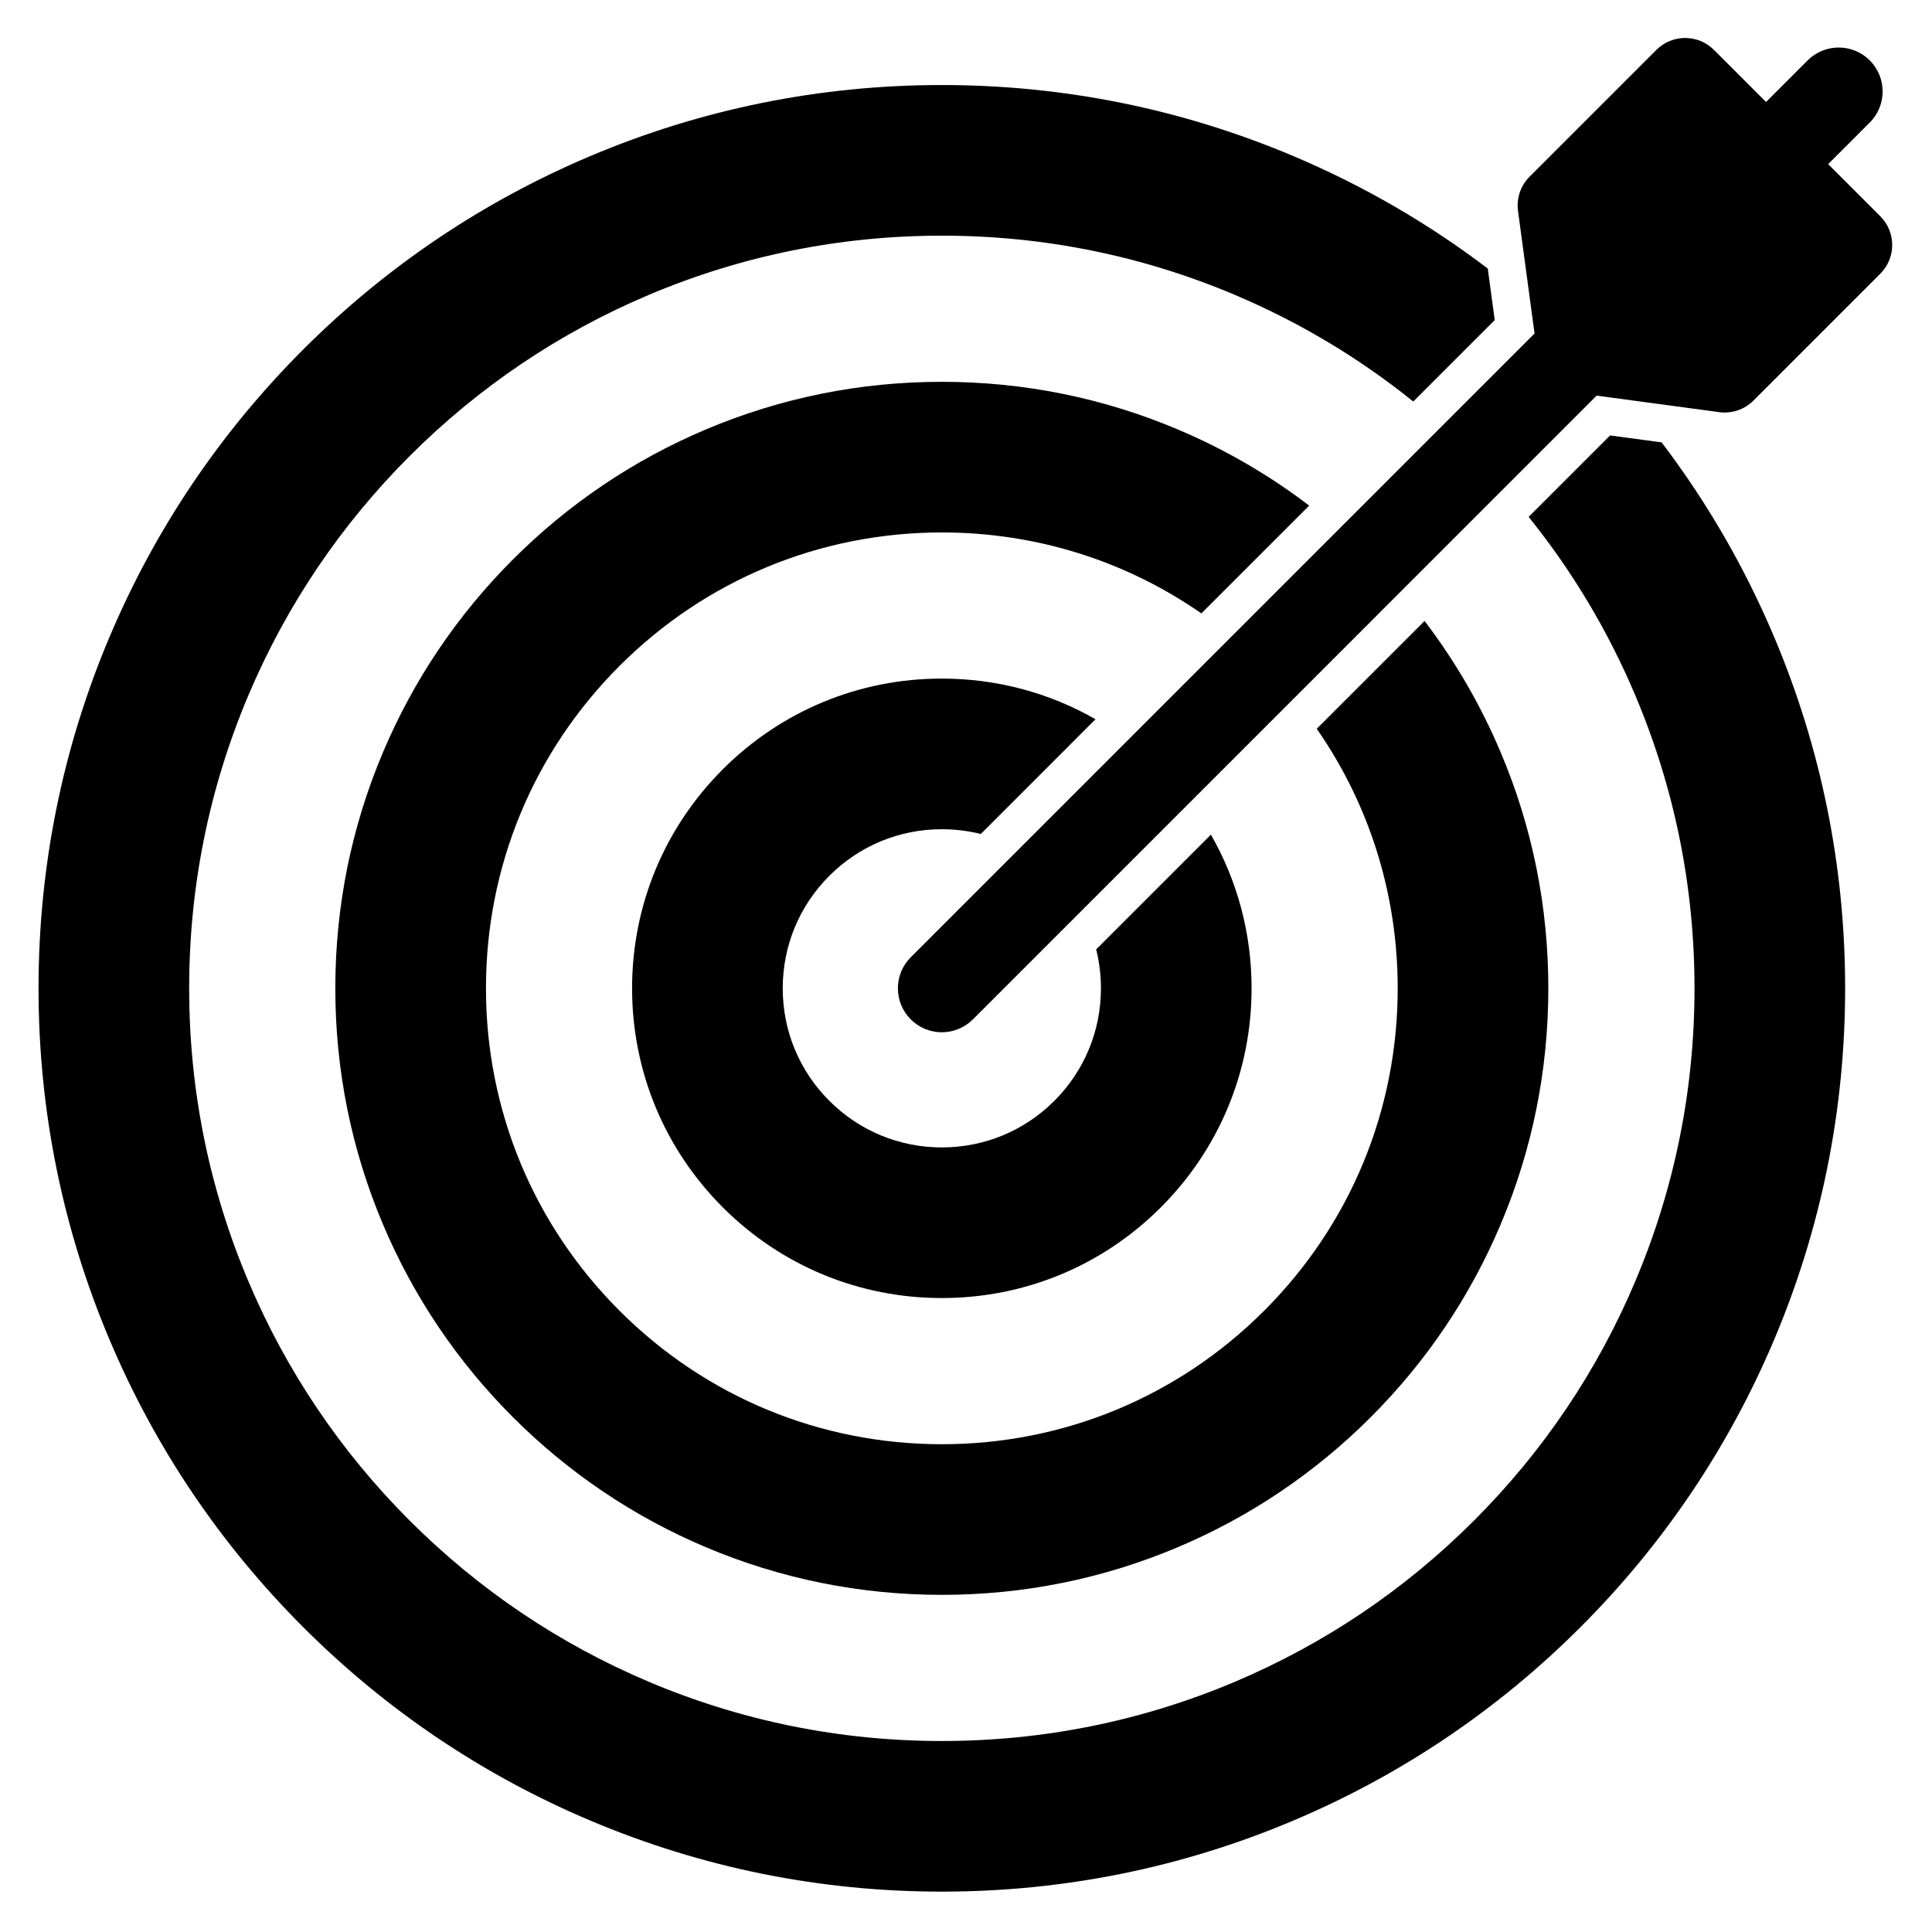
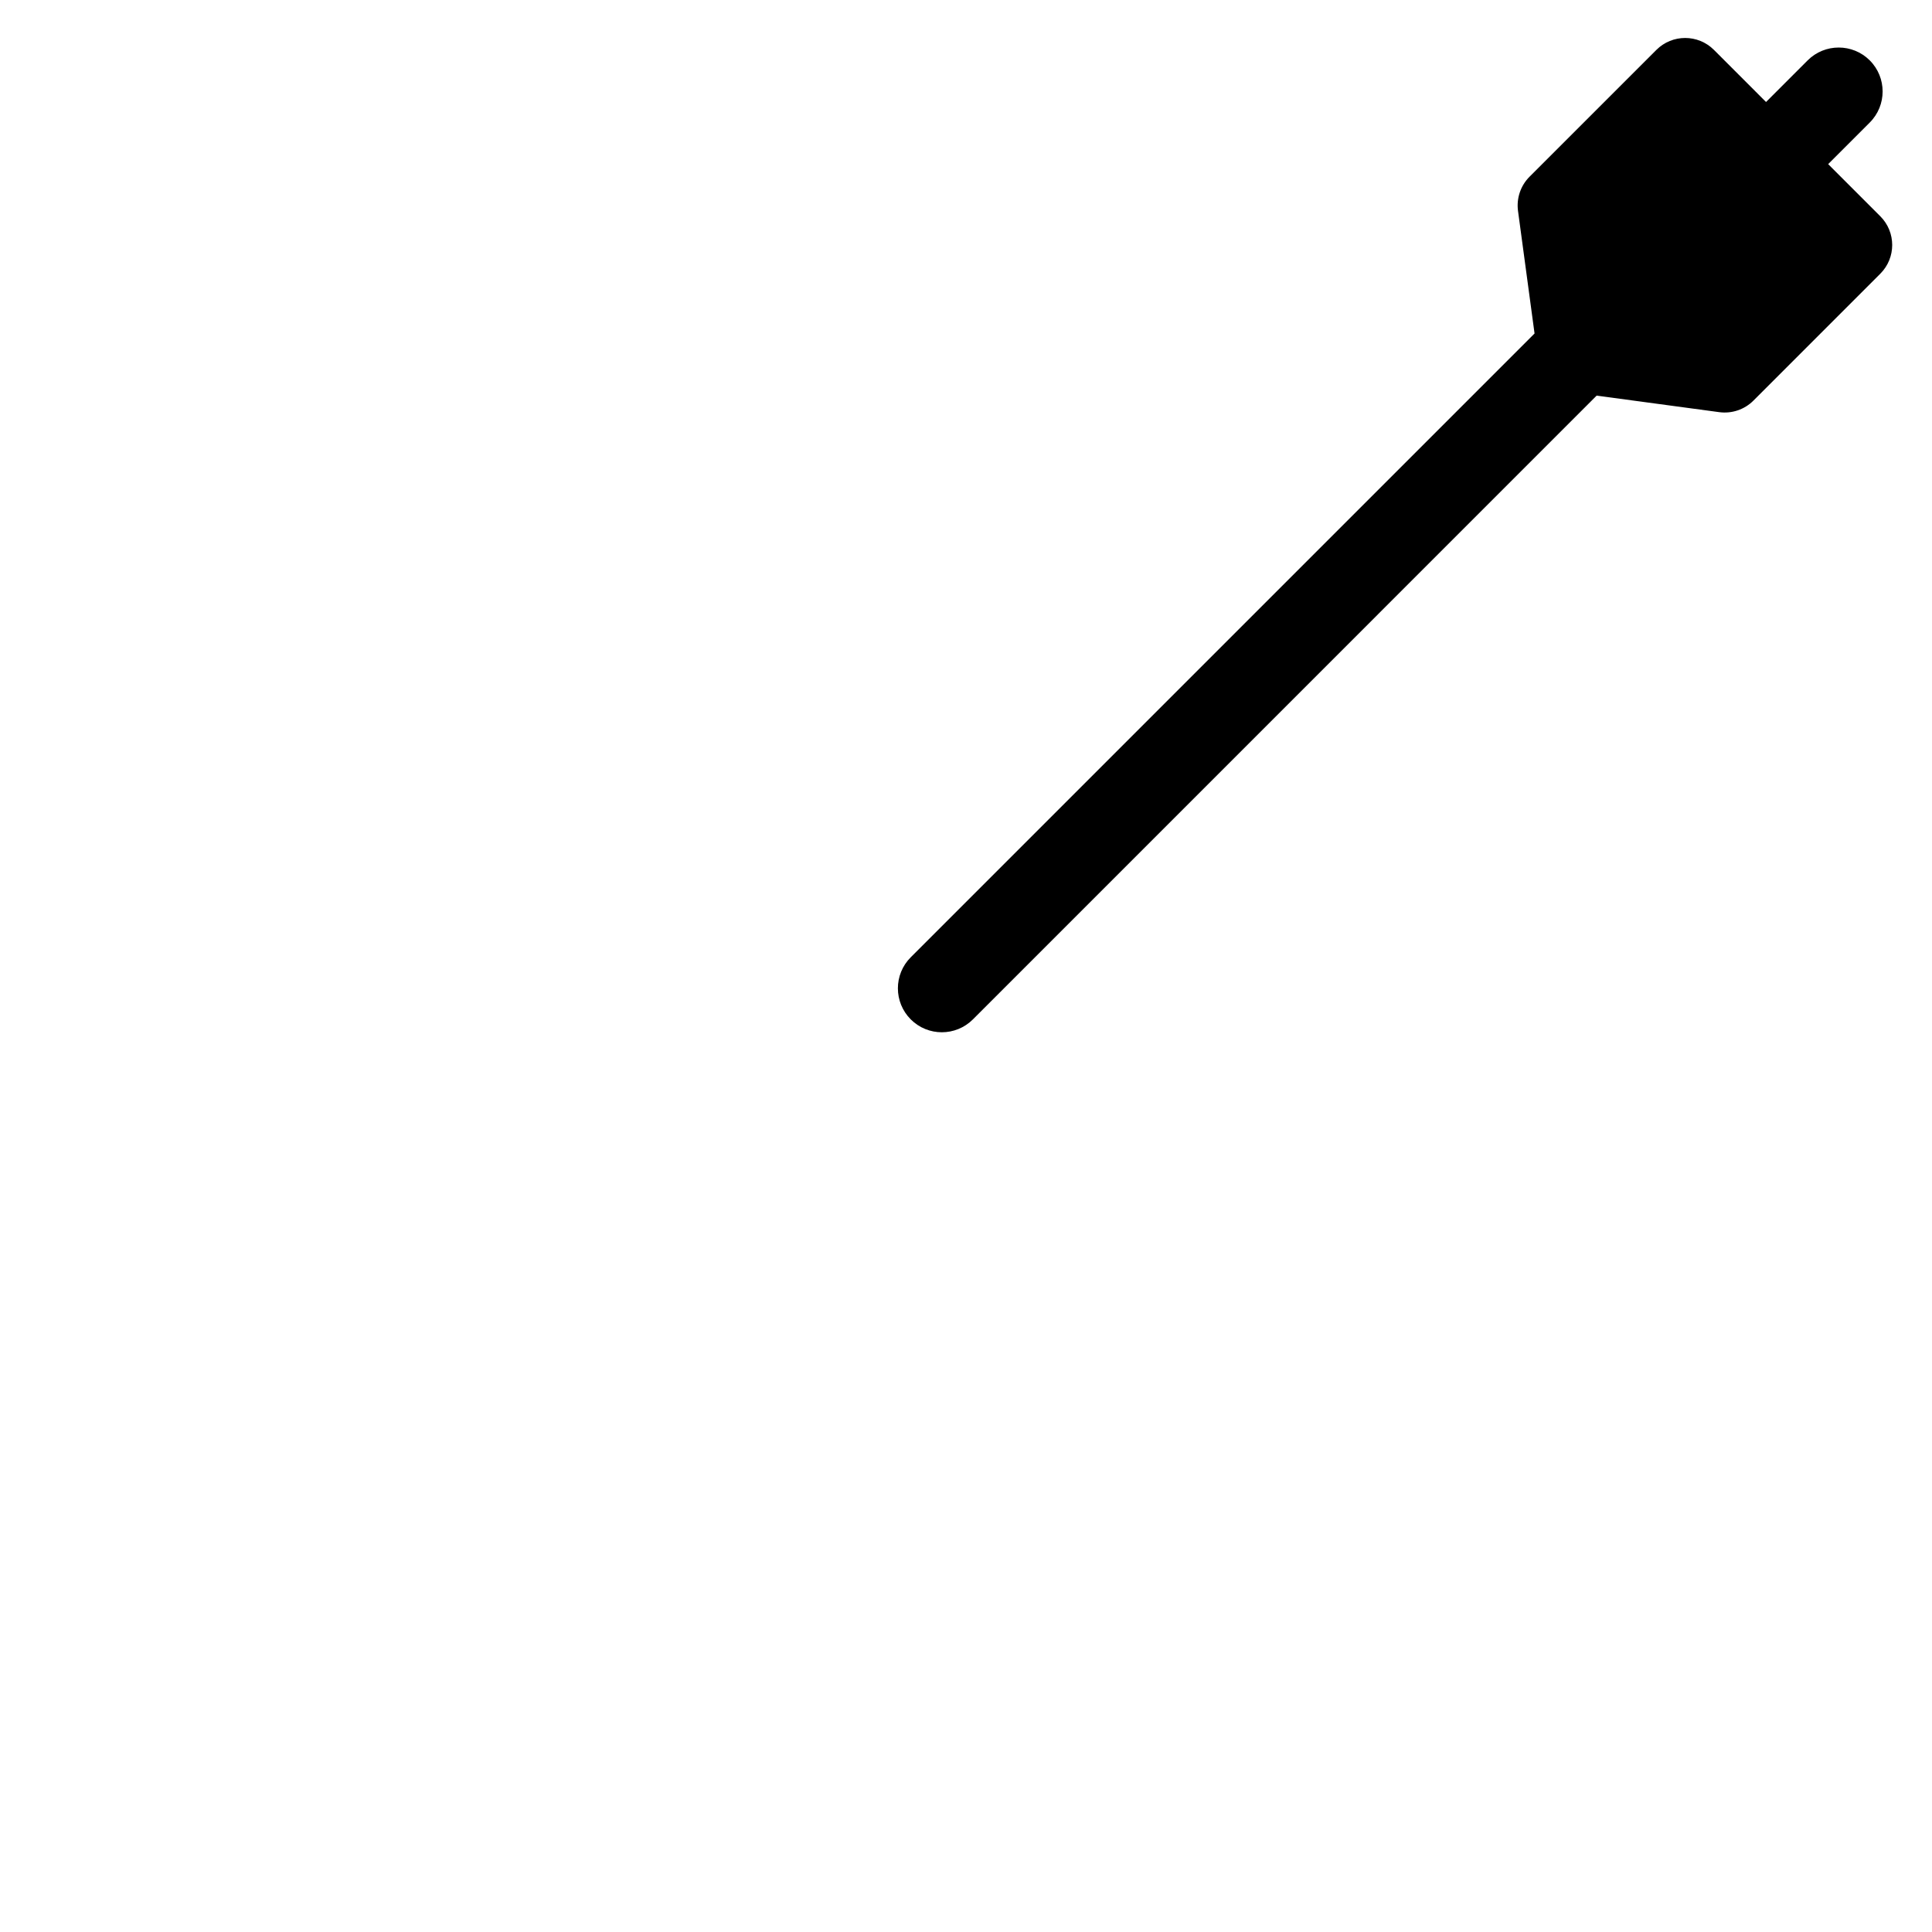
<svg xmlns="http://www.w3.org/2000/svg" version="1.1" id="Layer_1" x="0px" y="0px" width="550px" height="550px" viewBox="0 0 550 550" enable-background="new 0 0 550 550" xml:space="preserve">
  <title>Artboard</title>
  <desc>Created with Sketch.</desc>
  <g>
-     <path d="M505.023,181.234c-8.39-19.822-19.089-38.319-31.998-55.298l-14.659-1.976l-23.194,23.189   c12.418,15.42,22.596,32.426,30.351,50.789c11.189,26.451,16.869,54.517,16.869,83.417c0,28.905-5.68,56.971-16.869,83.419   c-10.79,25.524-26.229,48.429-45.896,68.095c-19.66,19.661-42.563,35.099-68.078,45.898c-26.456,11.19-54.523,16.859-83.428,16.859   c-28.902,0-56.971-5.669-83.418-16.859c-25.521-10.8-48.428-26.237-68.091-45.898c-19.661-19.666-35.104-42.57-45.899-68.095   C59.525,338.325,53.85,310.26,53.85,281.354c0-28.9,5.675-56.966,16.861-83.417c10.796-25.524,26.234-48.429,45.899-68.093   c19.657-19.66,42.567-35.103,68.087-45.899c26.451-11.185,54.52-16.856,83.422-16.856c28.905,0,56.962,5.671,83.418,16.856   c18.355,7.771,35.368,17.943,50.787,30.358l23.193-23.188l-1.979-14.662c-16.982-12.907-35.476-23.618-55.3-32.001   c-31.772-13.436-65.449-20.246-100.121-20.246s-68.361,6.81-100.125,20.246C137.361,57.409,109.87,75.938,86.29,99.524   c-23.586,23.586-42.116,51.074-55.072,81.709C17.78,213,10.97,246.688,10.97,281.354c0,34.672,6.81,68.359,20.247,100.122   c12.957,30.641,31.486,58.126,55.072,81.71c23.58,23.591,51.072,42.118,81.705,55.071c31.764,13.441,65.454,20.247,100.125,20.247   s68.348-6.806,100.121-20.247c30.633-12.953,58.13-31.48,81.721-55.071c23.571-23.584,42.1-51.069,55.063-81.71   c13.429-31.763,20.246-65.45,20.246-100.122C525.27,246.684,518.452,212.996,505.023,181.234z" />
-     <path d="M427.2,214.144c-5.658-13.391-12.909-25.892-21.657-37.361l-30.695,30.686c14.988,21.543,23.049,47.091,23.049,73.886   c0,34.664-13.495,67.256-38.007,91.77c-24.512,24.513-57.099,38.017-91.77,38.017c-34.669,0-67.258-13.504-91.769-38.017   c-24.512-24.514-38.007-57.105-38.007-91.77c0-34.667,13.495-67.256,38.007-91.769c24.511-24.513,57.1-38.008,91.769-38.008   c26.791,0,52.343,8.063,73.88,23.044l30.698-30.687c-11.481-8.749-23.973-16.003-37.368-21.665   c-21.293-9.007-43.91-13.575-67.21-13.575c-23.303,0-45.911,4.568-67.216,13.575c-20.558,8.699-39.024,21.146-54.877,36.991   c-15.85,15.854-28.295,34.315-36.992,54.883c-9.011,21.293-13.576,43.914-13.576,67.21c0,23.302,4.565,45.906,13.576,67.22   c8.696,20.563,21.142,39.021,36.992,54.875c15.853,15.844,34.319,28.299,54.877,36.994c21.305,9.004,43.914,13.577,67.216,13.577   c23.3,0,45.917-4.573,67.21-13.577c20.573-8.695,39.031-21.15,54.885-36.994c15.853-15.854,28.291-34.312,36.985-54.875   c9.021-21.313,13.578-43.918,13.578-67.22C440.778,258.058,436.222,235.438,427.2,214.144z" />
-     <path d="M344.723,237.604l-32.665,32.666c0.895,3.582,1.354,7.298,1.354,11.084c0,12.104-4.708,23.474-13.261,32.033   c-8.558,8.552-19.933,13.26-32.032,13.26c-12.099,0-23.473-4.708-32.023-13.26c-8.562-8.56-13.269-19.93-13.269-32.033   c0-12.098,4.708-23.473,13.269-32.028c8.55-8.556,19.924-13.264,32.023-13.264c3.787,0,7.502,0.461,11.089,1.355l32.657-32.666   c-13.169-7.547-28.15-11.573-43.747-11.573c-23.555,0-45.694,9.174-62.354,25.828c-16.648,16.653-25.823,38.798-25.823,62.348   c0,23.557,9.175,45.691,25.823,62.359c16.66,16.647,38.799,25.813,62.354,25.813c23.555,0,45.7-9.165,62.348-25.813   c16.65-16.668,25.834-38.803,25.834-62.359C356.302,265.758,352.27,250.777,344.723,237.604z" />
    <path d="M535.273,61.558L520.44,46.722l11.842-11.842c4.881-4.88,4.881-12.802,0-17.688c-4.88-4.881-12.806-4.881-17.687,0   l-11.841,11.845l-14.833-14.837c-4.528-4.519-11.861-4.519-16.377,0L435.424,50.31c-2.55,2.557-3.759,6.155-3.278,9.734   l4.708,34.893L259.277,272.51c-4.887,4.885-4.887,12.804,0,17.694c2.439,2.439,5.643,3.66,8.842,3.66c3.2,0,6.4-1.221,8.843-3.66   l177.569-177.578l34.898,4.705c3.581,0.482,7.185-0.733,9.734-3.286l36.108-36.114C539.802,73.412,539.802,66.082,535.273,61.558z" />
  </g>
</svg>